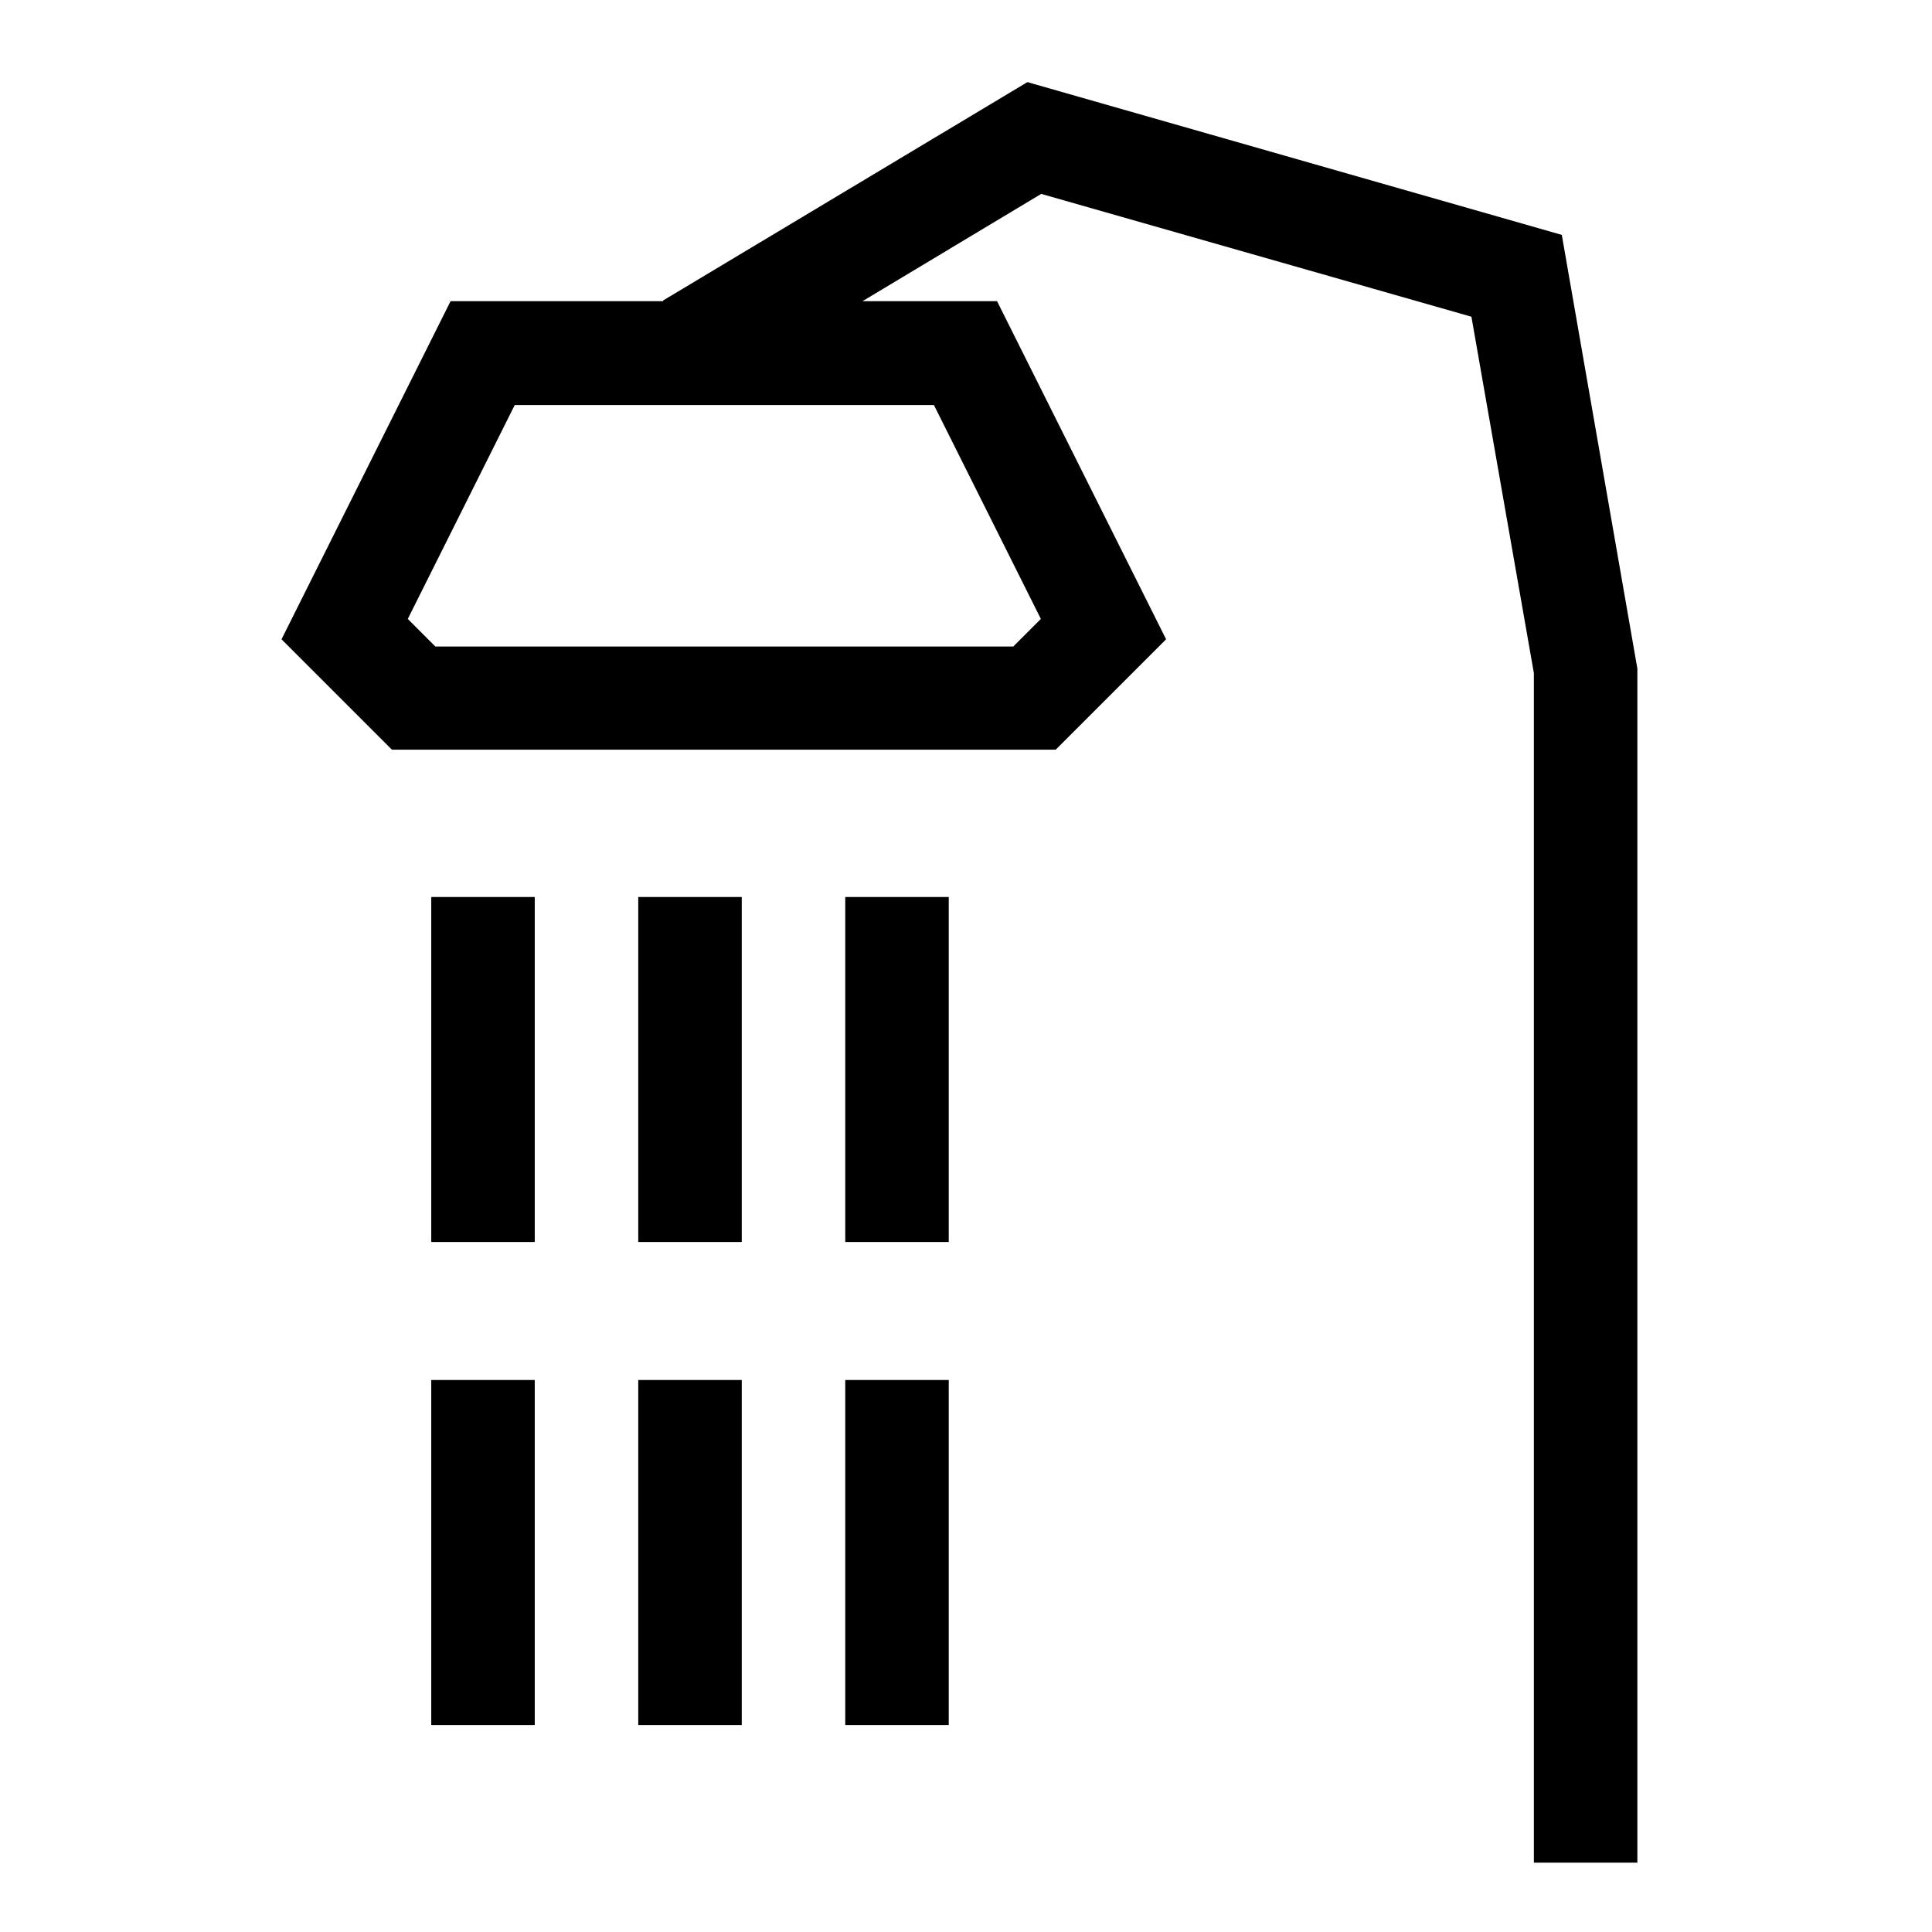
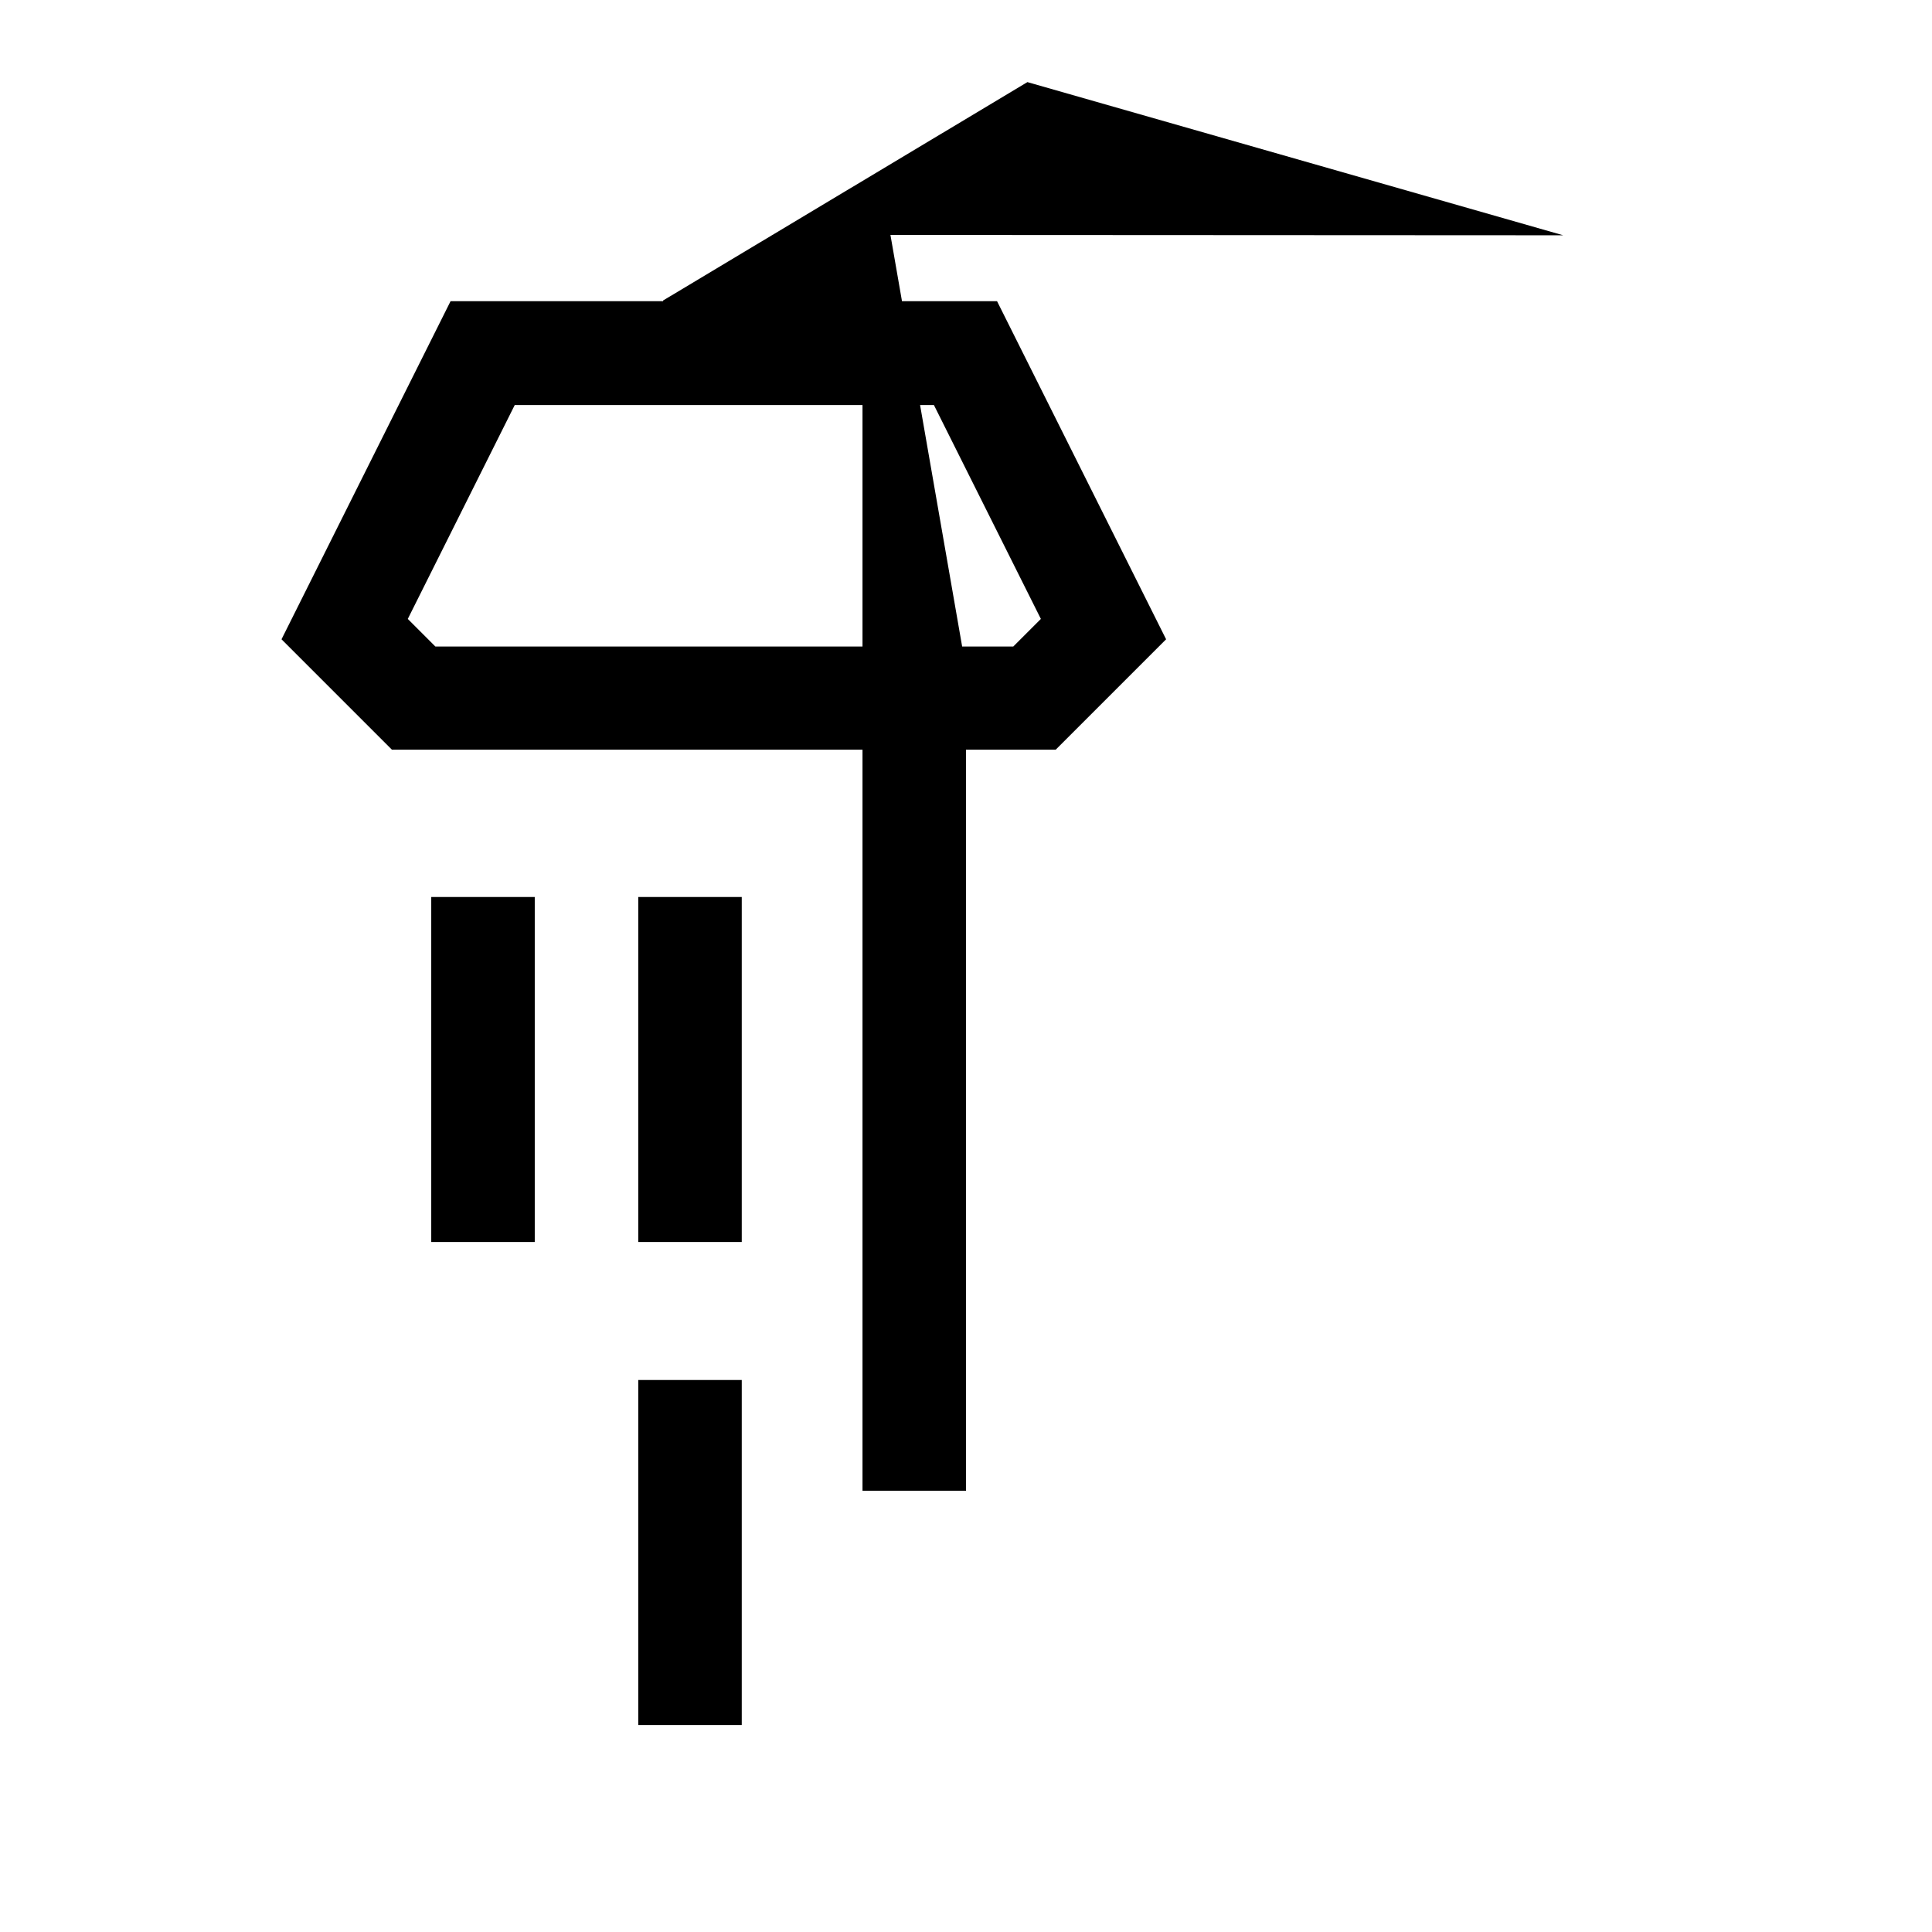
<svg xmlns="http://www.w3.org/2000/svg" id="ad" viewBox="0 0 56 56">
-   <path d="m45.31,6.82l-15.53-4.44-10.56,6.33v.02s-6.16,0-6.16,0l-4.9,9.8,3.2,3.2h19.24l3.2-3.2-4.9-9.8h-3.9l5.18-3.11,12.47,3.56,1.81,10.33v34.48h3V19.38l-2.19-12.57Zm-15.14,11.12l-.8.8H12.62l-.8-.8,3.1-6.2h12.15l3.1,6.2Z" />
-   <rect x="12.5" y="40" width="3" height="10" />
+   <path d="m45.31,6.82l-15.53-4.44-10.56,6.33v.02s-6.16,0-6.16,0l-4.9,9.8,3.2,3.2h19.24l3.2-3.2-4.9-9.8h-3.9v34.48h3V19.38l-2.19-12.57Zm-15.14,11.12l-.8.8H12.62l-.8-.8,3.1-6.2h12.15l3.1,6.2Z" />
  <rect x="18.5" y="40" width="3" height="10" />
-   <rect x="24.5" y="40" width="3" height="10" />
  <rect x="12.5" y="26" width="3" height="10" />
  <rect x="18.5" y="26" width="3" height="10" />
-   <rect x="24.5" y="26" width="3" height="10" />
</svg>